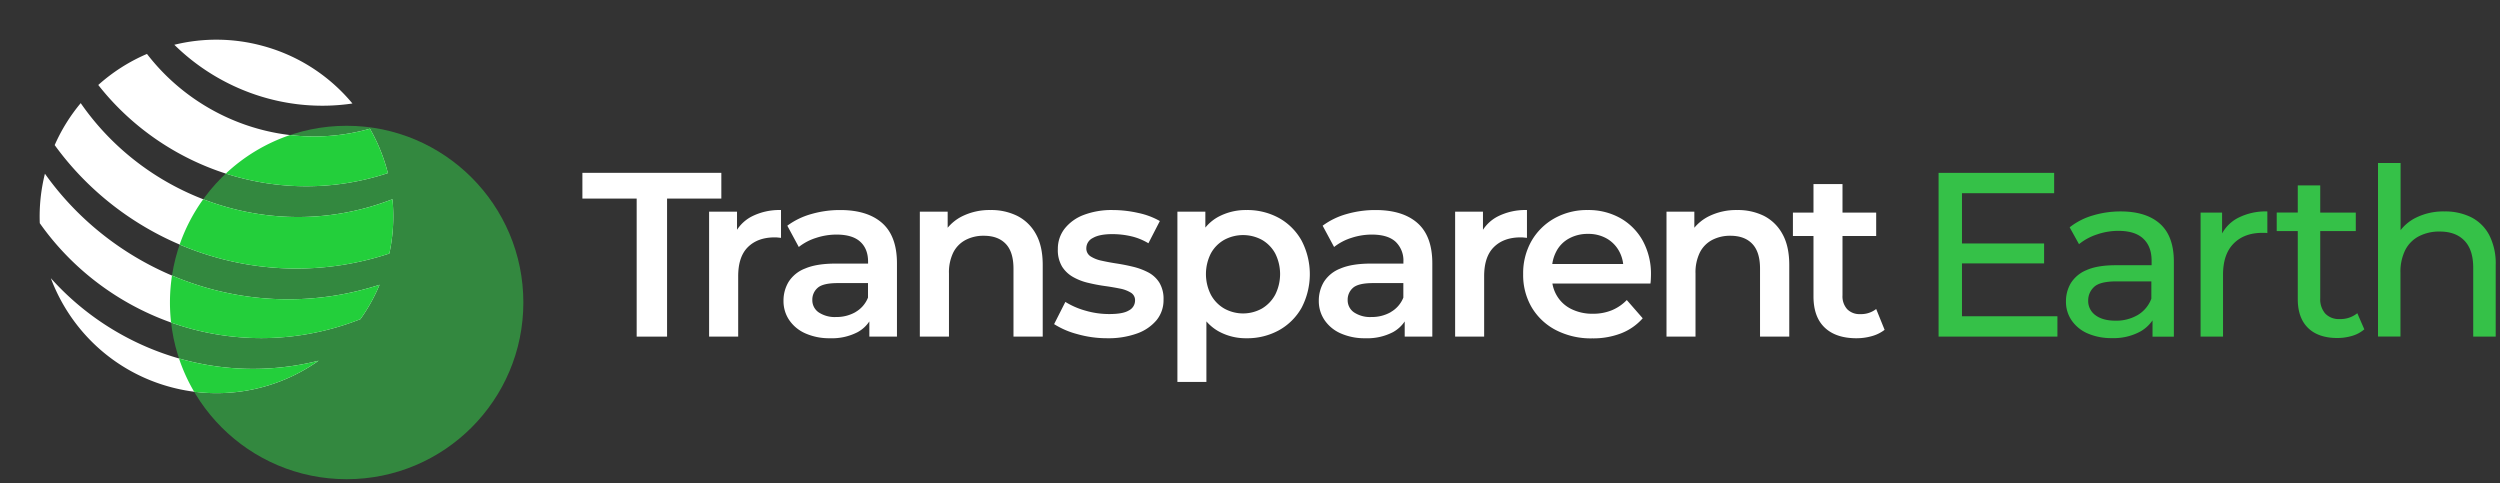
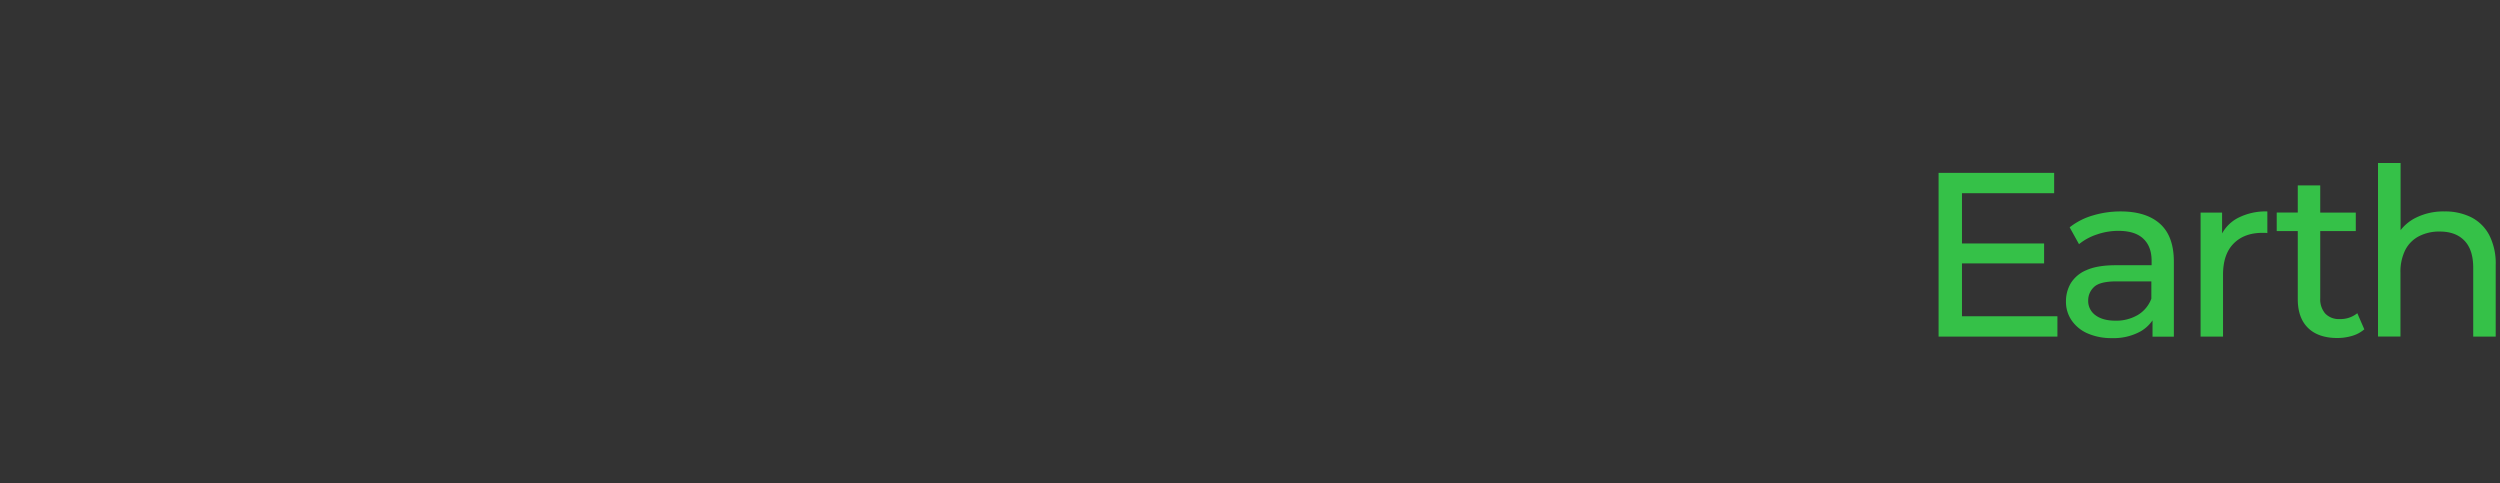
<svg xmlns="http://www.w3.org/2000/svg" width="269" height="52" fill="none">
  <rect width="100%" height="100%" fill="#333333" stroke="none" />
-   <path fill="#fff" d="M77.617 18.597H62.666v2.77h5.84V36.22h3.27V21.367h5.84v-2.77Z" />
-   <path fill="#fff" d="M79.303 24.728v-1.952h-3.004v13.44h3.13v-6.494c0-1.407.352-2.456 1.057-3.146s1.661-1.034 2.87-1.033c.101 0 .21 0 .329.014.118.014.233.022.351.039V22.6a6.57 6.57 0 0 0-3.196.717 4.19 4.19 0 0 0-1.537 1.41ZM90.404 22.6a11.103 11.103 0 0 0-3.095.428 7.928 7.928 0 0 0-2.594 1.258l1.235 2.29a5.765 5.765 0 0 1 1.862-.98 7.013 7.013 0 0 1 2.197-.355c1.138 0 1.99.256 2.553.769.563.51.843 1.23.843 2.153v.2h-3.504c-1.36 0-2.45.177-3.272.53a3.64 3.64 0 0 0-1.774 1.433 3.888 3.888 0 0 0-.55 2.04c-.01.739.204 1.463.616 2.076a4.094 4.094 0 0 0 1.751 1.436c.834.36 1.734.536 2.642.517a5.989 5.989 0 0 0 2.97-.657 3.57 3.57 0 0 0 1.258-1.153v1.631h2.971v-7.878c0-1.947-.528-3.39-1.584-4.33-1.056-.939-2.565-1.408-4.525-1.408Zm1.647 10.983a4.097 4.097 0 0 1-2.078.527 3.116 3.116 0 0 1-1.886-.502 1.581 1.581 0 0 1-.681-1.335 1.678 1.678 0 0 1 .568-1.296c.377-.342 1.095-.514 2.153-.516h3.27v1.56a3.114 3.114 0 0 1-1.343 1.554l-.003.008ZM109.457 23.229a6.294 6.294 0 0 0-2.88-.629 6.62 6.62 0 0 0-3.111.703 4.847 4.847 0 0 0-1.497 1.203v-1.73h-2.995v13.44h3.135v-6.795a4.848 4.848 0 0 1 .464-2.252 3.108 3.108 0 0 1 1.324-1.348 4.117 4.117 0 0 1 1.963-.453c1.021 0 1.812.294 2.367.881.555.588.824 1.478.824 2.67v7.297h3.146v-7.701c0-1.36-.247-2.476-.741-3.348a4.715 4.715 0 0 0-1.999-1.938ZM123.548 29.308a7.076 7.076 0 0 0-1.625-.604 21.144 21.144 0 0 0-1.774-.352 24.02 24.02 0 0 1-1.623-.302 3.537 3.537 0 0 1-1.183-.467 1.005 1.005 0 0 1-.453-.906 1.226 1.226 0 0 1 .703-1.07c.47-.279 1.175-.417 2.114-.415a9.074 9.074 0 0 1 1.939.214 6.36 6.36 0 0 1 1.922.769l1.232-2.392a7.993 7.993 0 0 0-2.328-.87 12.464 12.464 0 0 0-2.729-.313 8.45 8.45 0 0 0-3.136.527 4.738 4.738 0 0 0-2.051 1.475 3.502 3.502 0 0 0-.731 2.196 3.45 3.45 0 0 0 .454 1.887c.296.465.702.85 1.183 1.12a6.037 6.037 0 0 0 1.623.628c.596.143 1.191.259 1.787.341.596.082 1.137.176 1.626.275.418.075.819.224 1.183.442a.931.931 0 0 1 .45.843 1.194 1.194 0 0 1-.664 1.068c-.445.274-1.156.39-2.128.39a9.062 9.062 0 0 1-2.543-.366 8.265 8.265 0 0 1-2.163-.941l-1.211 2.391c.764.48 1.598.84 2.471 1.068 1.054.301 2.144.453 3.24.45a9.064 9.064 0 0 0 3.232-.518 4.838 4.838 0 0 0 2.089-1.436c.498-.623.76-1.4.742-2.197a3.35 3.35 0 0 0-.453-1.837 3.136 3.136 0 0 0-1.195-1.098ZM137.612 23.454a7.076 7.076 0 0 0-3.498-.854 6.26 6.26 0 0 0-3.045.741 4.708 4.708 0 0 0-1.373 1.148v-1.713h-3.007v18.317h3.12V34.58c.371.43.814.792 1.309 1.07.918.504 1.95.76 2.996.745a7.046 7.046 0 0 0 3.498-.857 6.311 6.311 0 0 0 2.43-2.405 7.807 7.807 0 0 0 0-7.26 6.284 6.284 0 0 0-2.43-2.42Zm-.401 8.256a3.842 3.842 0 0 1-1.422 1.486 4.163 4.163 0 0 1-4.067 0 3.788 3.788 0 0 1-1.433-1.486 4.926 4.926 0 0 1 0-4.442 3.735 3.735 0 0 1 1.433-1.458 4.267 4.267 0 0 1 4.067 0c.598.346 1.09.85 1.422 1.458a4.94 4.94 0 0 1 0 4.442ZM148.005 22.6c-1.048-.004-2.09.14-3.097.428a7.9 7.9 0 0 0-2.592 1.258l1.232 2.29a5.809 5.809 0 0 1 1.862-.98 7.014 7.014 0 0 1 2.197-.355c1.142 0 1.994.256 2.556.769a2.781 2.781 0 0 1 .843 2.153v.2H147.5c-1.359 0-2.449.177-3.271.53a3.646 3.646 0 0 0-1.776 1.433 3.905 3.905 0 0 0-.549 2.04c-.01.74.205 1.463.617 2.076a4.07 4.07 0 0 0 1.75 1.436c.834.36 1.735.536 2.644.517a5.98 5.98 0 0 0 2.971-.657 3.61 3.61 0 0 0 1.26-1.153v1.631h2.971v-7.878c0-1.947-.529-3.39-1.587-4.33-1.058-.939-2.567-1.408-4.525-1.408Zm1.647 10.983a4.093 4.093 0 0 1-2.076.527 3.125 3.125 0 0 1-1.889-.502 1.58 1.58 0 0 1-.678-1.335 1.683 1.683 0 0 1 .566-1.296c.379-.342 1.096-.514 2.152-.516H151v1.56a3.117 3.117 0 0 1-1.348 1.554v.008ZM164.301 25.596V22.6a6.57 6.57 0 0 0-3.196.717 4.2 4.2 0 0 0-1.538 1.41v-1.951h-2.995v13.44h3.122v-6.494c0-1.407.352-2.456 1.057-3.146s1.659-1.034 2.864-1.033c.101 0 .211 0 .329.014.118.014.239.022.357.039ZM174.345 23.468a6.986 6.986 0 0 0-3.501-.868 7.14 7.14 0 0 0-3.586.892 6.52 6.52 0 0 0-2.471 2.441 7.007 7.007 0 0 0-.895 3.57 6.852 6.852 0 0 0 .92 3.57 6.503 6.503 0 0 0 2.592 2.44 8.198 8.198 0 0 0 3.915.895 8.342 8.342 0 0 0 3.133-.549 5.997 5.997 0 0 0 2.304-1.612l-1.713-1.963a4.797 4.797 0 0 1-1.609 1.099 5.3 5.3 0 0 1-2.04.376 5.064 5.064 0 0 1-2.34-.517 3.676 3.676 0 0 1-1.549-1.447 3.833 3.833 0 0 1-.466-1.285h10.552c.016-.131.03-.288.038-.464.008-.175.014-.324.014-.442a7.414 7.414 0 0 0-.881-3.698 6.29 6.29 0 0 0-2.417-2.438Zm-6.886 3.585a3.318 3.318 0 0 1 1.373-1.394 4.118 4.118 0 0 1 2.026-.492 3.954 3.954 0 0 1 2.015.492 3.485 3.485 0 0 1 1.346 1.373c.232.425.379.891.434 1.372h-7.628c.065-.472.212-.929.434-1.35ZM189.802 23.229a6.316 6.316 0 0 0-2.883-.629 6.615 6.615 0 0 0-3.109.703 4.852 4.852 0 0 0-1.499 1.203v-1.73h-2.996v13.44h3.122v-6.795a4.85 4.85 0 0 1 .467-2.252 3.104 3.104 0 0 1 1.321-1.348 4.13 4.13 0 0 1 1.963-.453c1.025 0 1.814.294 2.367.881.553.588.827 1.478.824 2.67v7.297h3.146v-7.701c0-1.36-.247-2.476-.741-3.348a4.707 4.707 0 0 0-1.982-1.938ZM201.877 33.248a2.62 2.62 0 0 1-1.71.55 1.85 1.85 0 0 1-1.409-.528 2.06 2.06 0 0 1-.505-1.486v-6.392h3.624v-2.515h-3.624v-3.072h-3.122v3.072h-2.213v2.515h2.213v6.497c0 1.477.404 2.595 1.208 3.36.805.767 1.947 1.146 3.424 1.146a6.01 6.01 0 0 0 1.648-.228 3.937 3.937 0 0 0 1.373-.678l-.907-2.241Z" />
  <path fill="#35C148" d="M211.109 28.339h8.836v-2.14h-8.836v-5.411h9.917v-2.191h-12.435v17.622h12.787v-2.191h-10.269v-5.69ZM228.187 22.75a10.337 10.337 0 0 0-3.02.44 7.247 7.247 0 0 0-2.471 1.27l1.005 1.813a5.994 5.994 0 0 1 1.922-1.043 7.04 7.04 0 0 1 2.315-.39c1.191 0 2.085.28 2.682.843.596.563.893 1.353.893 2.377v.478h-3.853c-1.327 0-2.38.177-3.16.53a3.57 3.57 0 0 0-1.686 1.409 3.821 3.821 0 0 0-.516 1.963c-.011.721.2 1.428.604 2.026a4 4 0 0 0 1.724 1.409 6.315 6.315 0 0 0 2.606.505c1.058.04 2.108-.2 3.045-.695a3.938 3.938 0 0 0 1.334-1.213v1.754h2.296v-8.064c0-1.83-.495-3.19-1.486-4.078-.99-.887-2.401-1.332-4.234-1.334Zm1.826 11.15a4.566 4.566 0 0 1-2.377.605c-.925 0-1.647-.197-2.167-.59a1.884 1.884 0 0 1-.78-1.574 1.953 1.953 0 0 1 .629-1.46c.419-.405 1.233-.607 2.441-.605h3.726v1.862a3.448 3.448 0 0 1-1.472 1.763ZM239.096 25.12v-2.243h-2.314v13.34h2.416V29.56c0-1.464.378-2.58 1.134-3.347.756-.767 1.779-1.153 3.07-1.159h.274a1.8 1.8 0 0 1 .291.025v-2.328a6.514 6.514 0 0 0-3.223.73 4.125 4.125 0 0 0-1.648 1.64ZM251.754 34.33a2.02 2.02 0 0 1-1.548-.58 2.343 2.343 0 0 1-.549-1.66v-7.225h3.827v-1.988h-3.827V19.95h-2.417v2.922h-2.265v1.988h2.265v7.325c0 1.344.366 2.375 1.099 3.095.732.72 1.779 1.083 3.141 1.09a5.643 5.643 0 0 0 1.601-.228 3.532 3.532 0 0 0 1.32-.706l-.755-1.735a2.852 2.852 0 0 1-1.892.629ZM267.842 25.293a4.508 4.508 0 0 0-1.952-1.922 6.29 6.29 0 0 0-2.877-.62 6.593 6.593 0 0 0-3.172.73 4.73 4.73 0 0 0-1.537 1.282V17.54h-2.43V36.21h2.416v-6.864a5.214 5.214 0 0 1 .516-2.444 3.43 3.43 0 0 1 1.475-1.483 4.707 4.707 0 0 1 2.237-.505c1.143 0 2.029.328 2.658.983.63.656.944 1.629.942 2.919v7.4h2.419v-7.688a6.685 6.685 0 0 0-.695-3.235Z" />
-   <circle cx="37.3" cy="32.548" r="19.013" fill="#35C148" opacity=".6" />
-   <path fill="#fff" fill-rule="evenodd" d="M37.922 11.136a18.943 18.943 0 0 0-9.708-6.213 18.946 18.946 0 0 0-9.456-.105c4.944 4.864 12.032 7.377 19.164 6.318ZM15.815 5.802c5.444 7.078 14.903 10.611 23.99 8.048a19.083 19.083 0 0 1 1.932 4.774c-11.606 3.842-24.022-.385-31.164-9.48a19.123 19.123 0 0 1 5.242-3.342Zm-7.129 5.294a18.868 18.868 0 0 0-2.802 4.516c7.941 10.955 22.426 16.169 36.01 11.666.423-1.965.524-3.932.336-5.843-12.55 4.885-26.343.063-33.544-10.339ZM40.84 30.641c-13.63 4.436-28.135-.884-36.006-11.95a18.98 18.98 0 0 0-.554 5.324c7.437 10.538 21.494 15.446 34.5 10.326a18.876 18.876 0 0 0 2.06-3.7Zm-6.558 8.17c-10.788 2.72-21.808-1.052-28.812-8.879 2.082 5.56 6.729 10.066 12.902 11.72a18.988 18.988 0 0 0 15.91-2.84Z" clip-rule="evenodd" />
-   <path fill="#23CF3B" fill-rule="evenodd" d="M19.332 26.315a18.957 18.957 0 0 1 2.536-4.876c6.311 2.438 13.522 2.66 20.362-.003.188 1.91.087 3.877-.336 5.843-7.681 2.546-15.65 1.985-22.561-.964Zm-.923 8.39a19.217 19.217 0 0 1 .098-5.056c6.847 2.905 14.726 3.468 22.333.993a18.877 18.877 0 0 1-2.06 3.7c-6.874 2.706-14.042 2.61-20.371.363Zm2.479 7.445a18.918 18.918 0 0 1-1.627-3.58 28.833 28.833 0 0 0 15.02.242 18.999 18.999 0 0 1-13.393 3.338Zm10.316-27.617a22.13 22.13 0 0 0 8.6-.682 19.083 19.083 0 0 1 1.933 4.773c-5.869 1.943-11.944 1.823-17.44.053a19.004 19.004 0 0 1 6.907-4.144Z" clip-rule="evenodd" />
</svg>